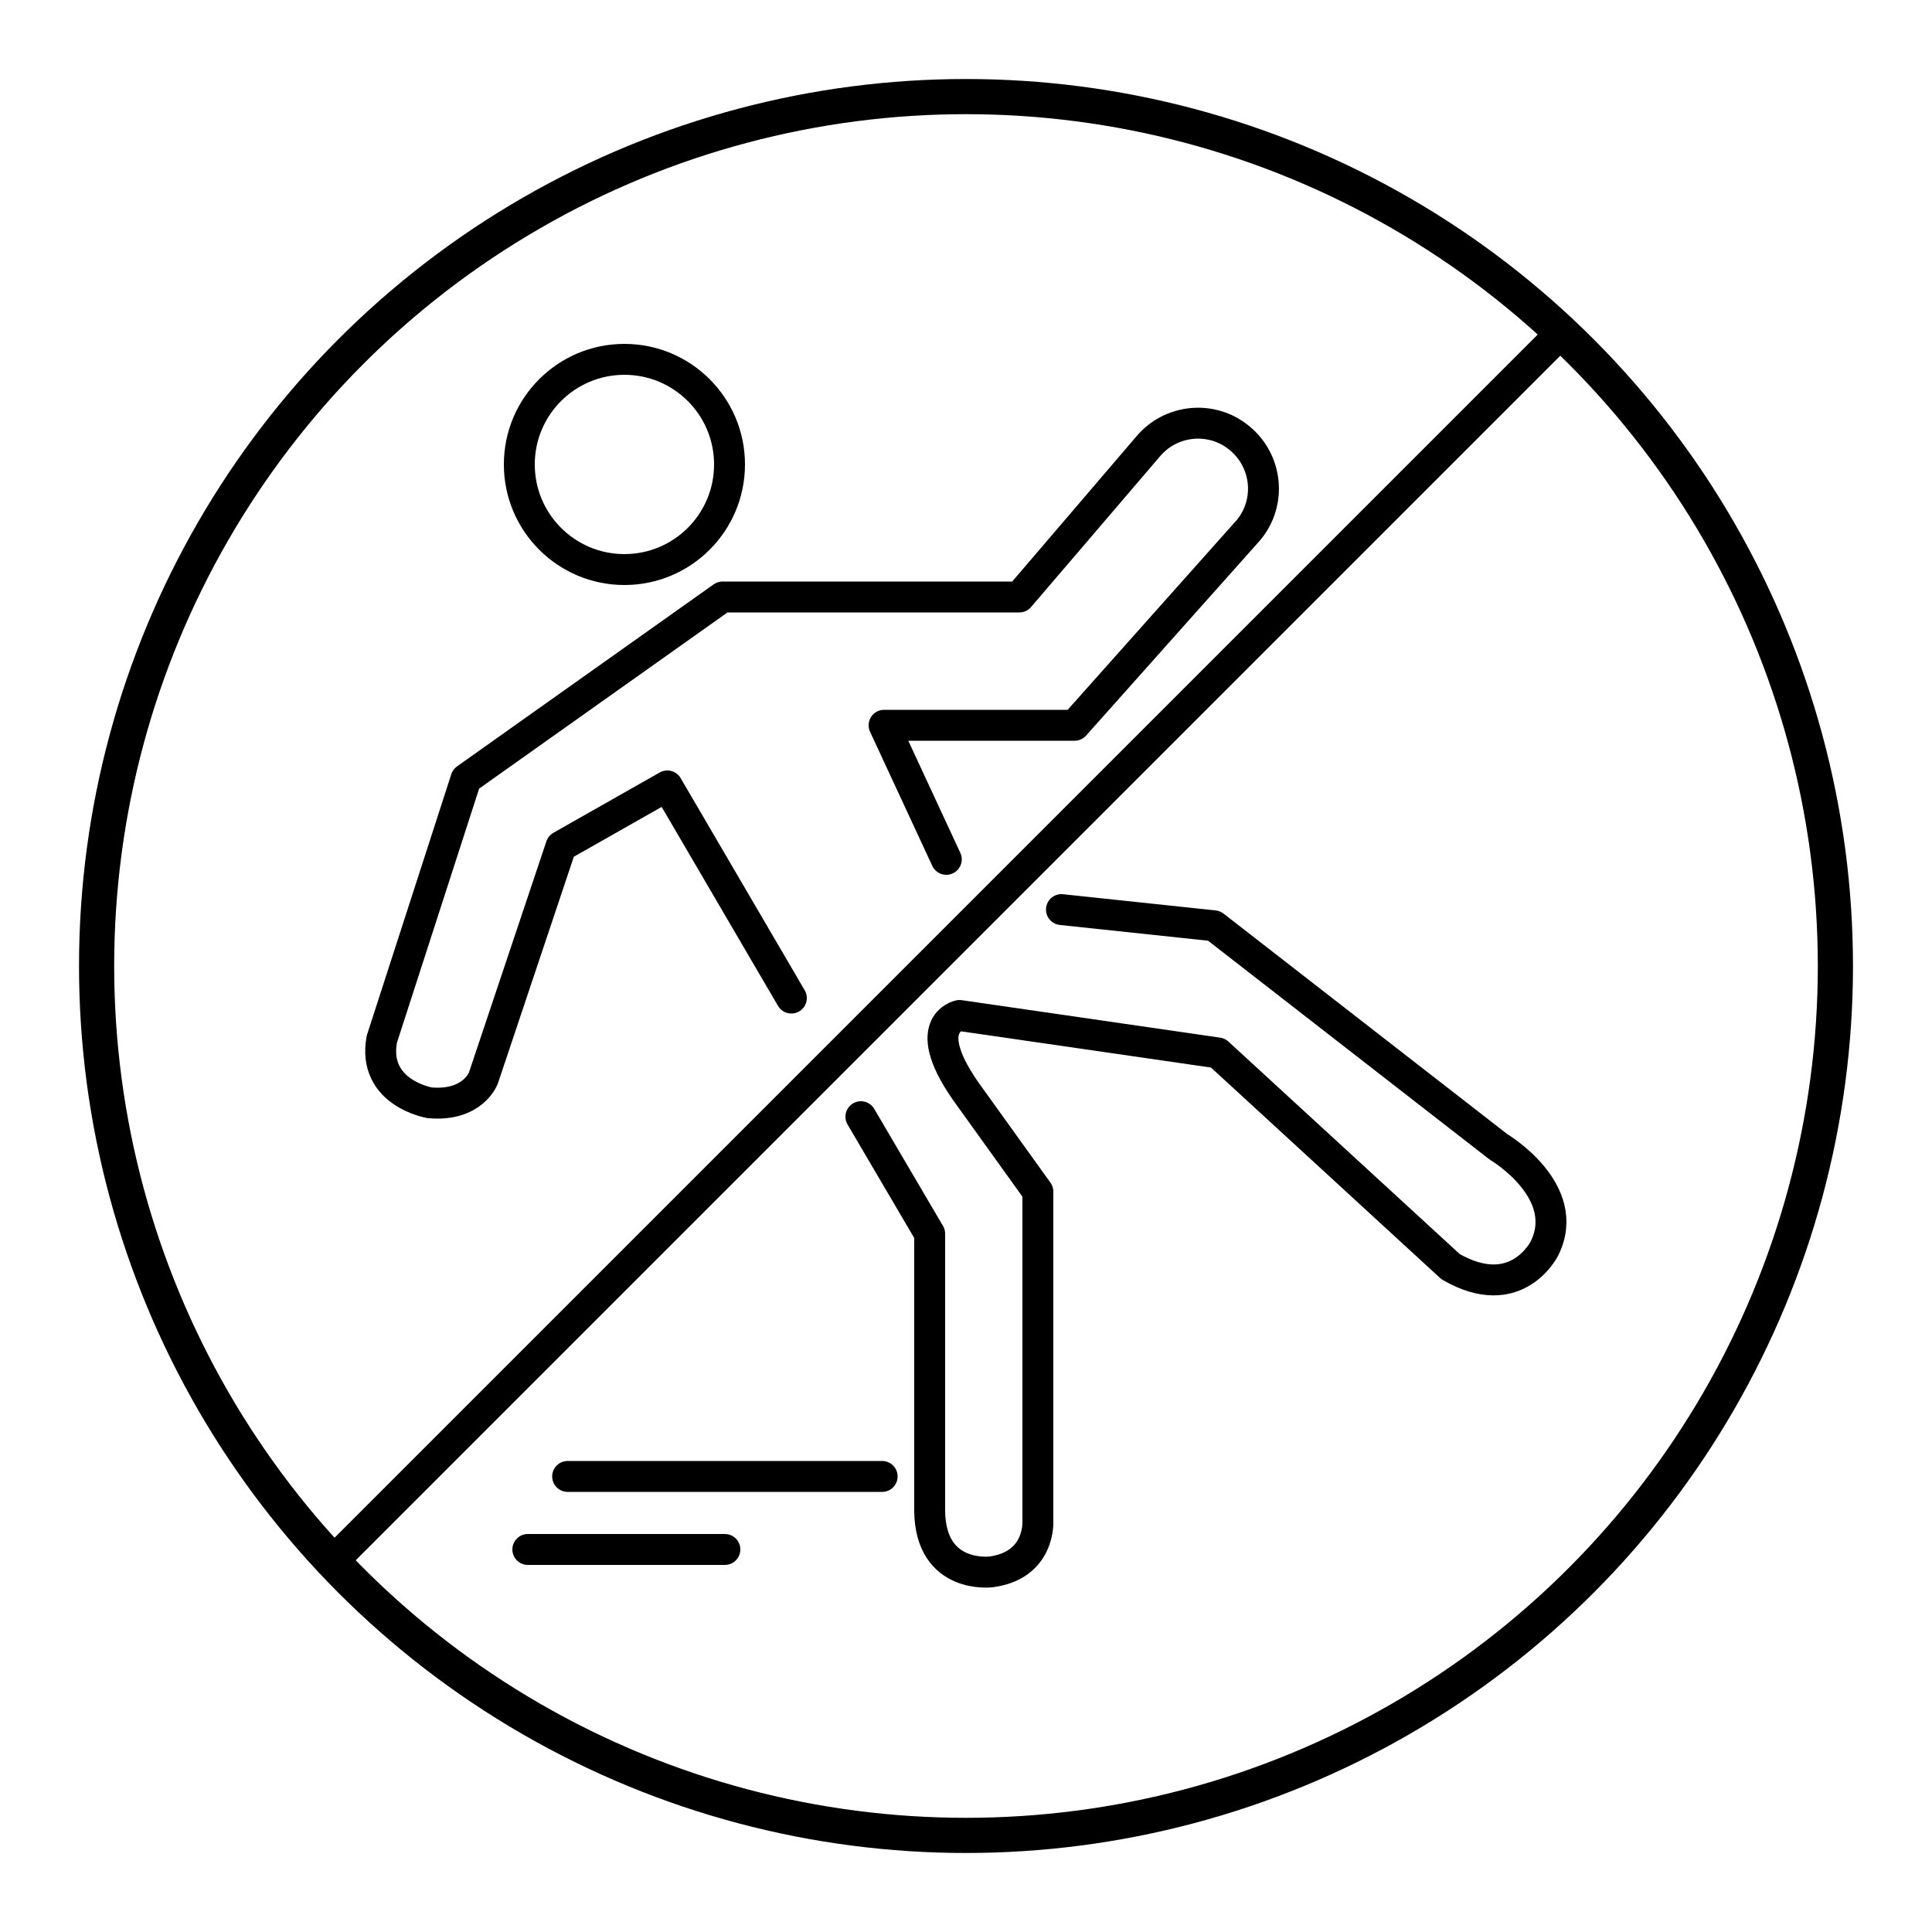
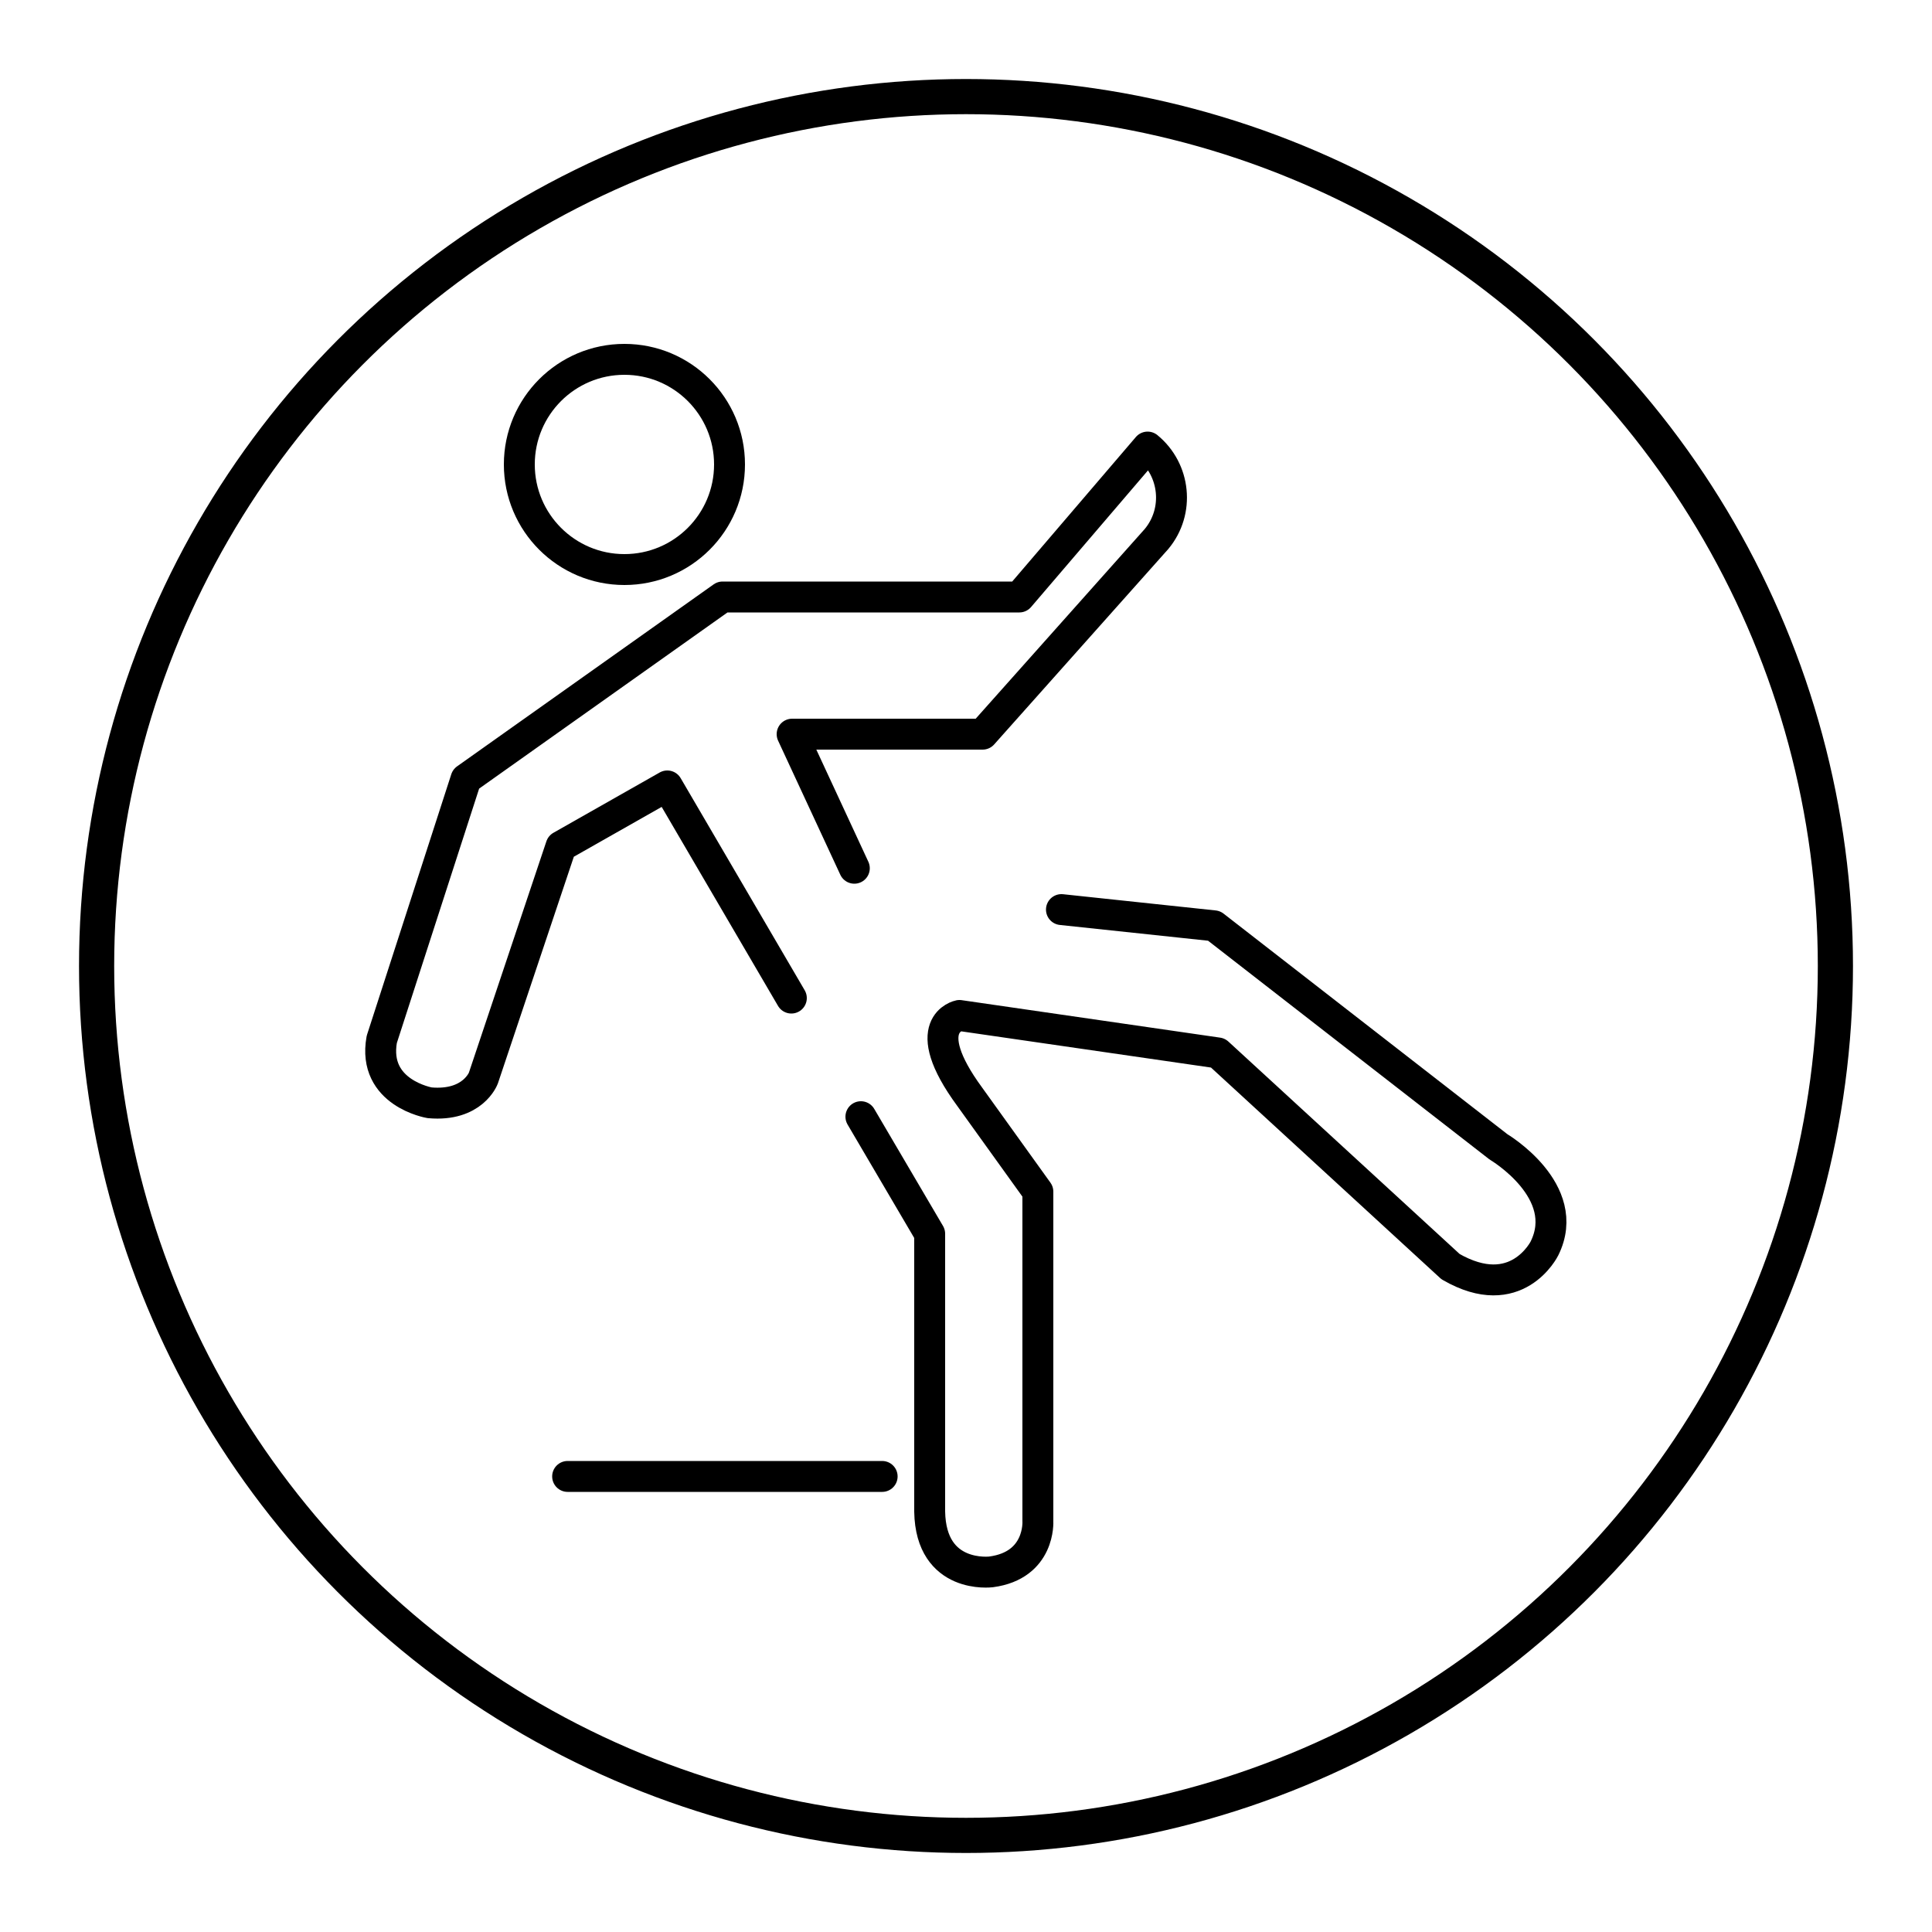
<svg xmlns="http://www.w3.org/2000/svg" id="Layer_1" data-name="Layer 1" viewBox="0 0 500 500">
  <defs>
    <style>
      .cls-1 {
        stroke-width: 9.1px;
      }

      .cls-1, .cls-2 {
        fill: none;
        stroke: #000;
        stroke-linecap: round;
        stroke-linejoin: round;
      }

      .cls-2 {
        stroke-width: 8px;
      }
    </style>
  </defs>
  <g>
    <g>
      <circle class="cls-2" cx="161.6" cy="120.2" r="27.2" />
      <path class="cls-2" d="M274.7,235.4l39.5,4.2,73.6,57.2s19.3,11.4,11.9,26.3c0,0-7.2,14.6-24.3,4.7l-60.2-55.3-66.9-9.7s-11.2,2.2,2.7,21.1l17.6,24.5v85.3s.7,11.4-12.1,13.1c0,0-15.6,2-15.9-15.6v-71.9l-17.8-30.3" />
-       <path class="cls-2" d="M204.8,258.3l-32.1-54.9-27.5,15.6-20.1,60s-2.7,7.4-13.9,6.4c0,0-14.9-2.5-12.4-16.4l21.8-67.4,66.4-47.1h76.8l33.2-38.8c5.9-7.2,16.6-8.3,23.8-2.3h0c7.2,5.9,8.3,16.6,2.3,23.8l-45,50.5h-49.3l16.1,34.7" />
+       <path class="cls-2" d="M204.8,258.3l-32.1-54.9-27.5,15.6-20.1,60s-2.7,7.4-13.9,6.4c0,0-14.9-2.5-12.4-16.4l21.8-67.4,66.4-47.1h76.8l33.2-38.8h0c7.2,5.9,8.3,16.6,2.3,23.8l-45,50.5h-49.3l16.1,34.7" />
    </g>
    <line class="cls-2" x1="146.9" y1="382.1" x2="228.3" y2="382.1" />
-     <line class="cls-2" x1="136.6" y1="401" x2="187.6" y2="401" />
-     <line class="cls-2" x1="401.4" y1="88.8" x2="86.1" y2="404.1" />
  </g>
  <circle class="cls-1" cx="250" cy="250" r="225" />
</svg>